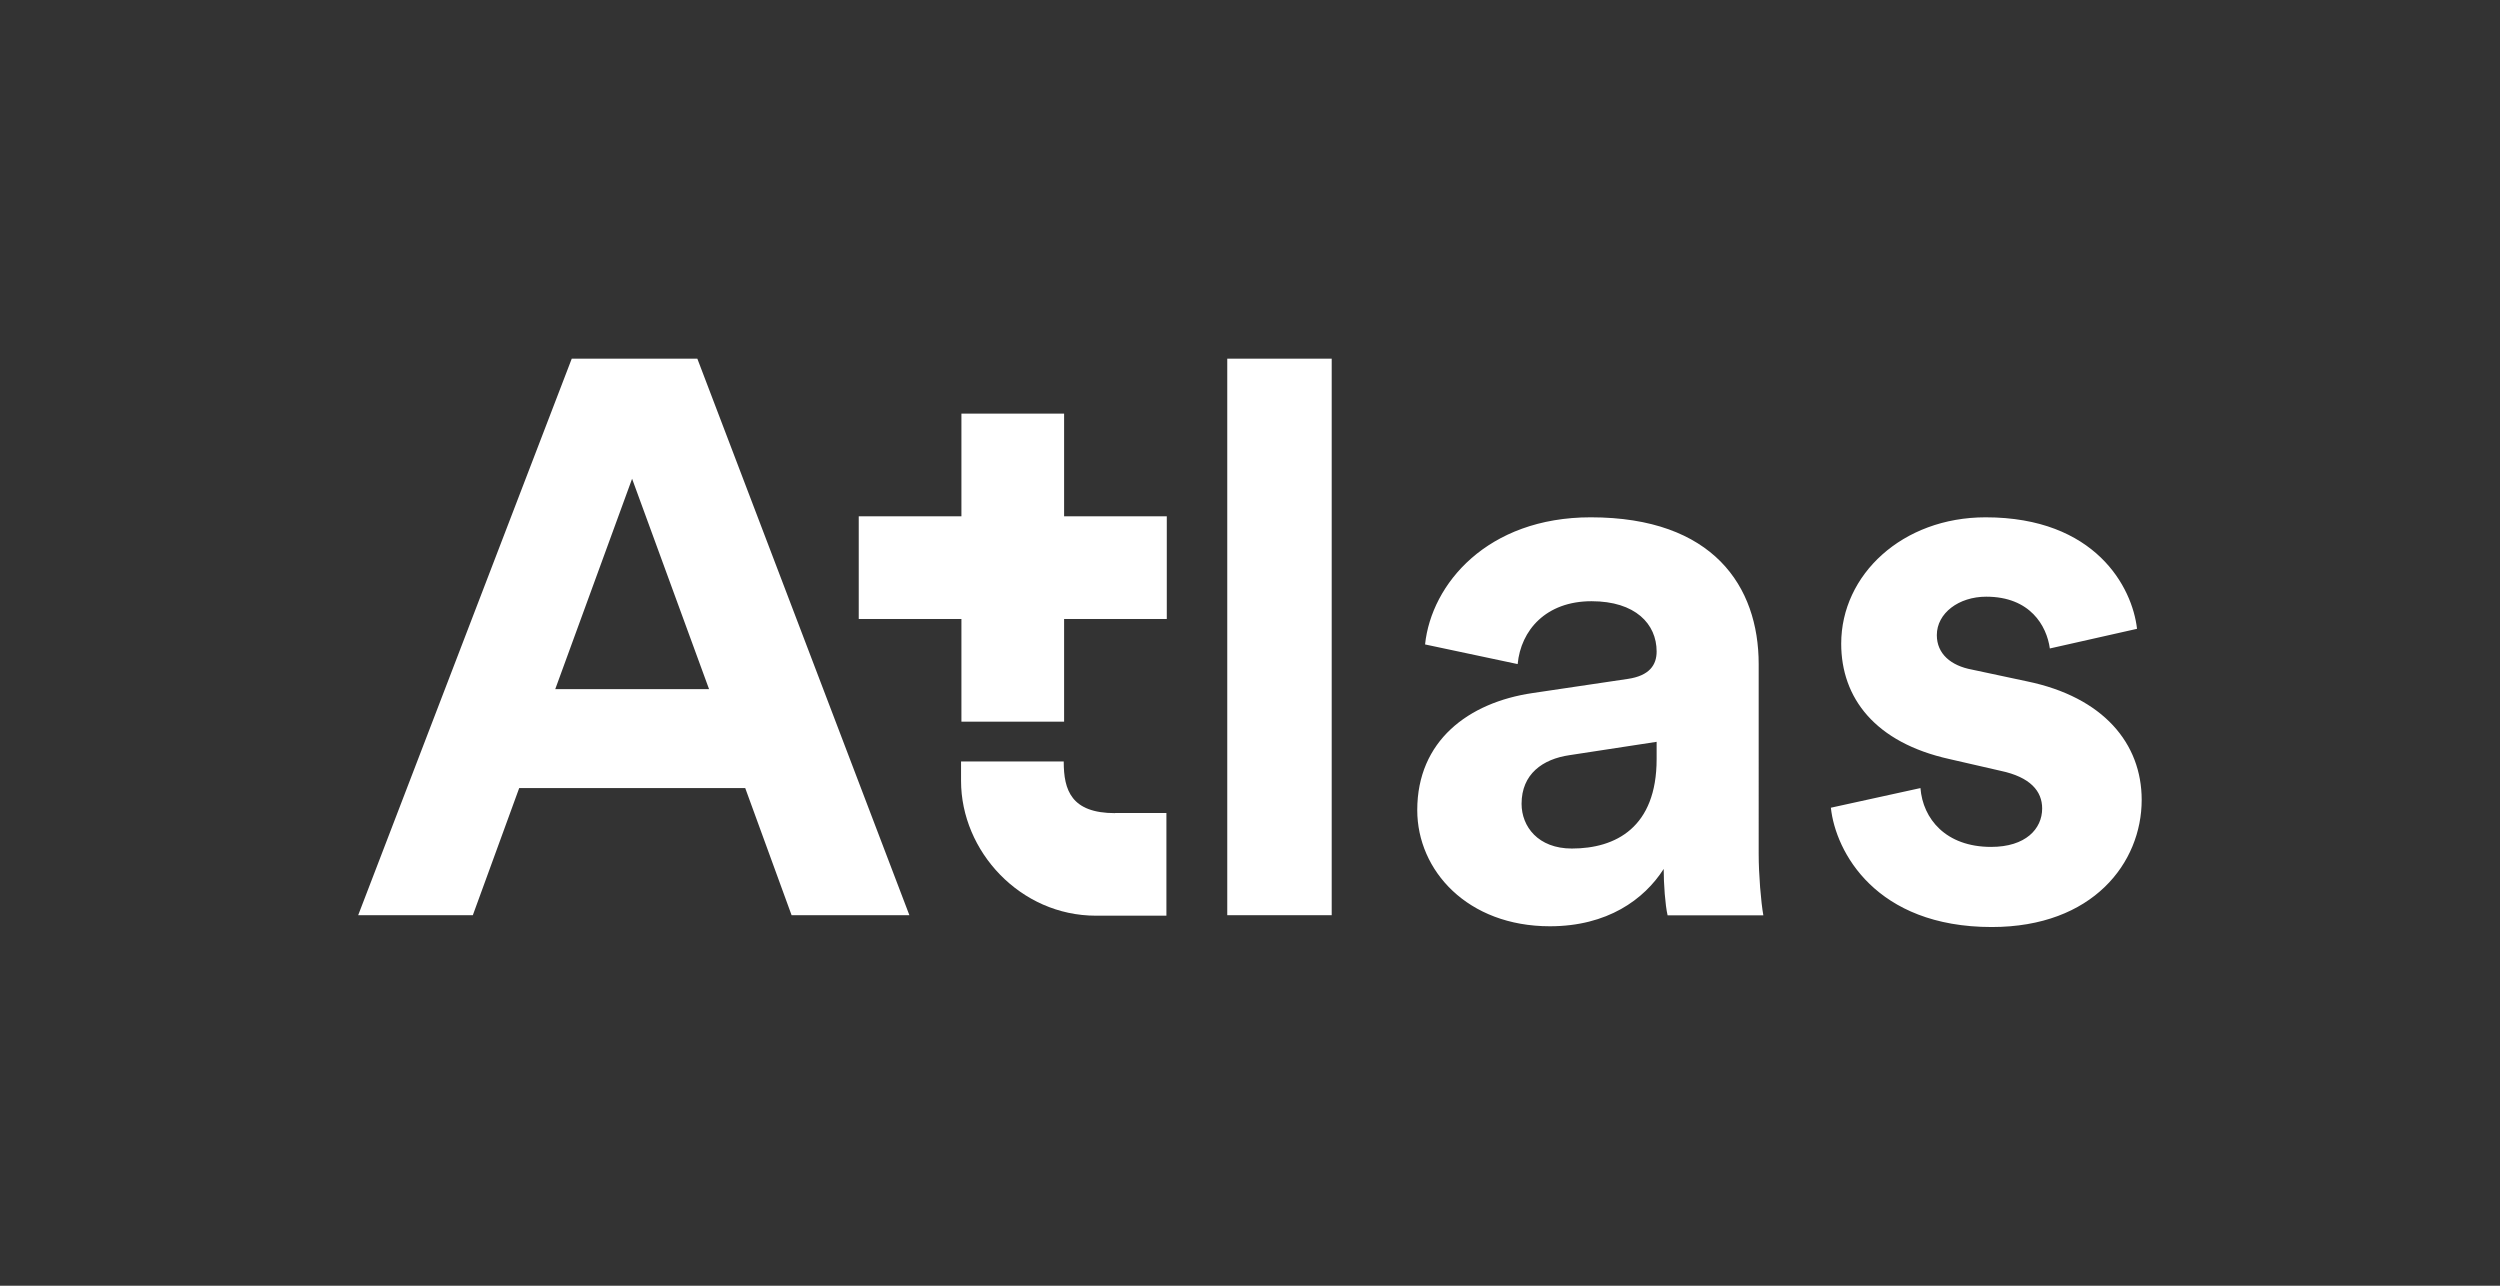
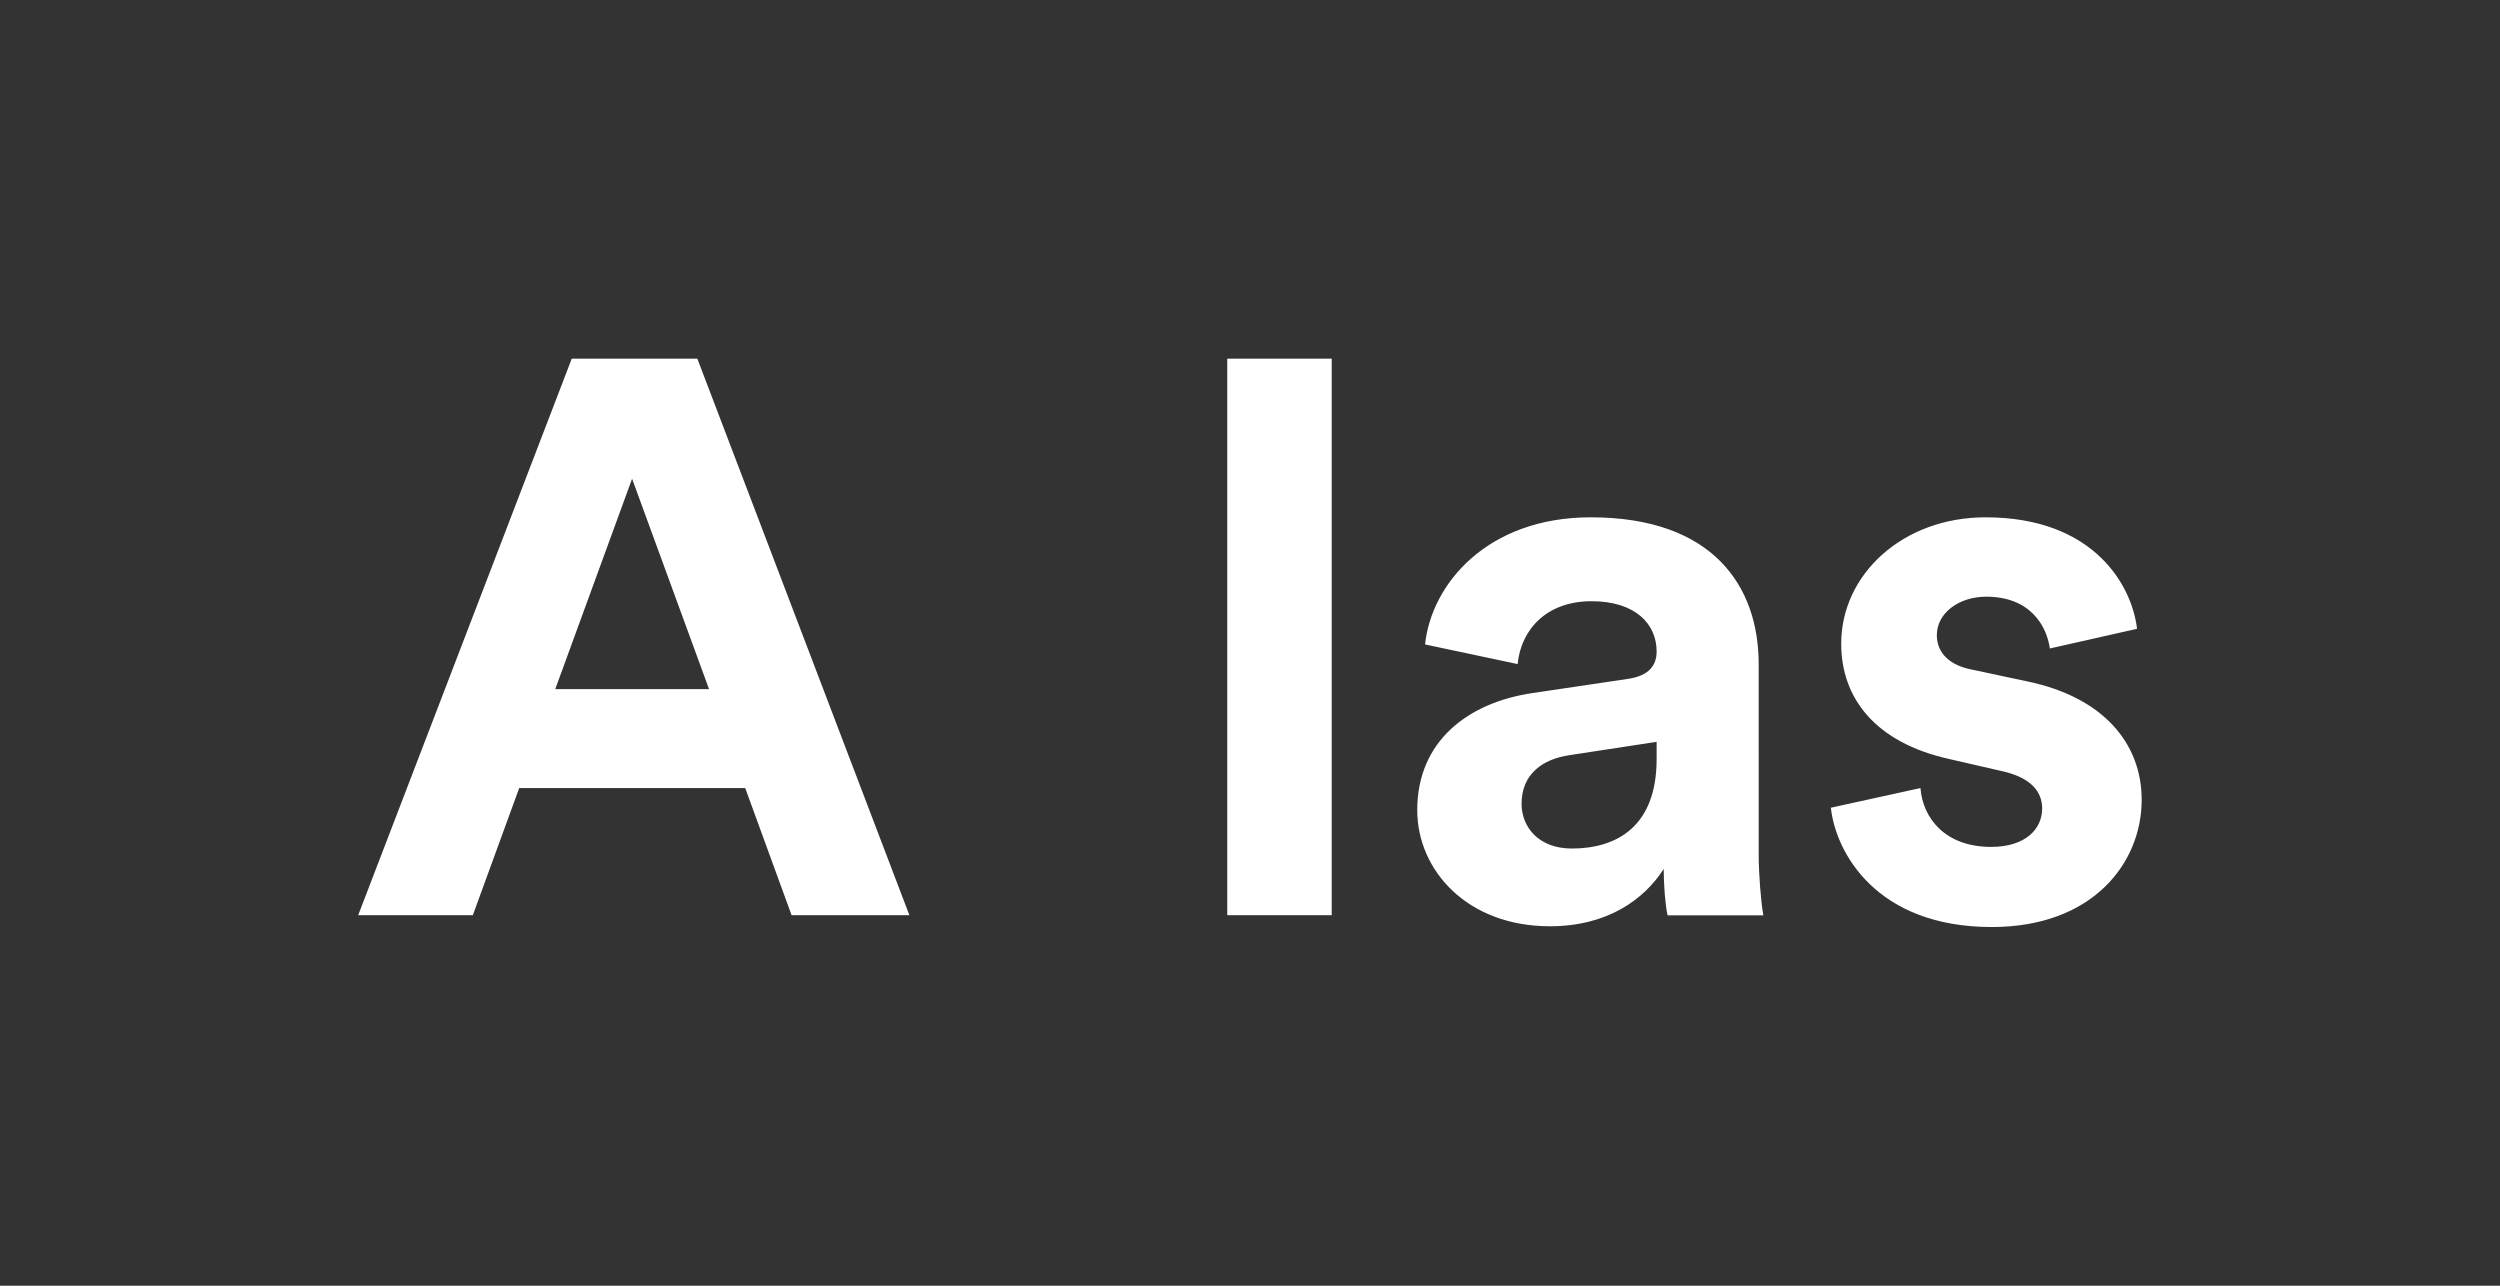
<svg xmlns="http://www.w3.org/2000/svg" version="1.1" id="Calque_1" x="0px" y="0px" viewBox="0 0 198.43 102.05" style="enable-background:new 0 0 198.43 102.05;" xml:space="preserve">
  <rect x="0" y="0" width="198.43" height="102.05" fill="#333333" stroke="none" />
  <style type="text/css">
	.st0{fill:#FFF;}
</style>
  <g>
    <g>
-       <path class="st0" d="M88.51,64.54c-3.48,0-4.08-1.82-4.08-4.08v-0.02h-8.15v1.54c0,5.59,4.7,10.7,10.7,10.7h5.6v-8.15H88.51z" />
      <path class="st0" d="M105.7,28.47h-8.29v44.17h8.29V28.47z M112.49,64.3c0,4.8,3.99,9.22,10.53,9.22c4.55,0,7.48-2.12,9.03-4.55    c0,1.18,0.12,2.87,0.31,3.68h7.6c-0.19-1.06-0.37-3.24-0.37-4.86V52.71c0-6.17-3.61-11.65-13.33-11.65    c-8.22,0-12.65,5.3-13.15,10.09l7.35,1.56c0.25-2.68,2.24-4.99,5.86-4.99c3.49,0,5.17,1.81,5.17,3.99c0,1.06-0.56,1.93-2.31,2.18    l-7.54,1.12C116.54,55.76,112.49,58.81,112.49,64.3 M124.76,67.35c-2.68,0-3.99-1.75-3.99-3.55c0-2.37,1.68-3.55,3.8-3.86    l6.92-1.06v1.37C131.49,65.67,128.25,67.35,124.76,67.35 M145.32,64.11c0.37,3.49,3.55,9.47,12.77,9.47    c8.04,0,11.9-5.11,11.9-10.09c0-4.49-3.05-8.16-9.1-9.41l-4.36-0.93c-1.68-0.31-2.8-1.25-2.8-2.74c0-1.74,1.74-3.05,3.92-3.05    c3.49,0,4.8,2.31,5.05,4.11l6.92-1.56c-0.37-3.3-3.3-8.85-12.02-8.85c-6.6,0-11.46,4.55-11.46,10.03c0,4.3,2.68,7.85,8.6,9.16    l4.05,0.93c2.37,0.5,3.3,1.62,3.3,2.99c0,1.62-1.31,3.05-4.05,3.05c-3.61,0-5.42-2.24-5.61-4.67L145.32,64.11z" />
    </g>
    <path class="st0" d="M50.17,38l6.11,16.7H44.07L50.17,38z M45.38,28.47L28.43,72.64h9.1l3.68-10.09h17.94l3.68,10.09h9.35   L55.35,28.47H45.38z" />
-     <polygon class="st0" points="92.61,40.98 84.46,40.98 84.46,32.83 76.31,32.83 76.31,40.98 68.16,40.98 68.16,49.13 76.31,49.13    76.31,57.28 84.46,57.28 84.46,49.13 92.61,49.13  " />
  </g>
</svg>